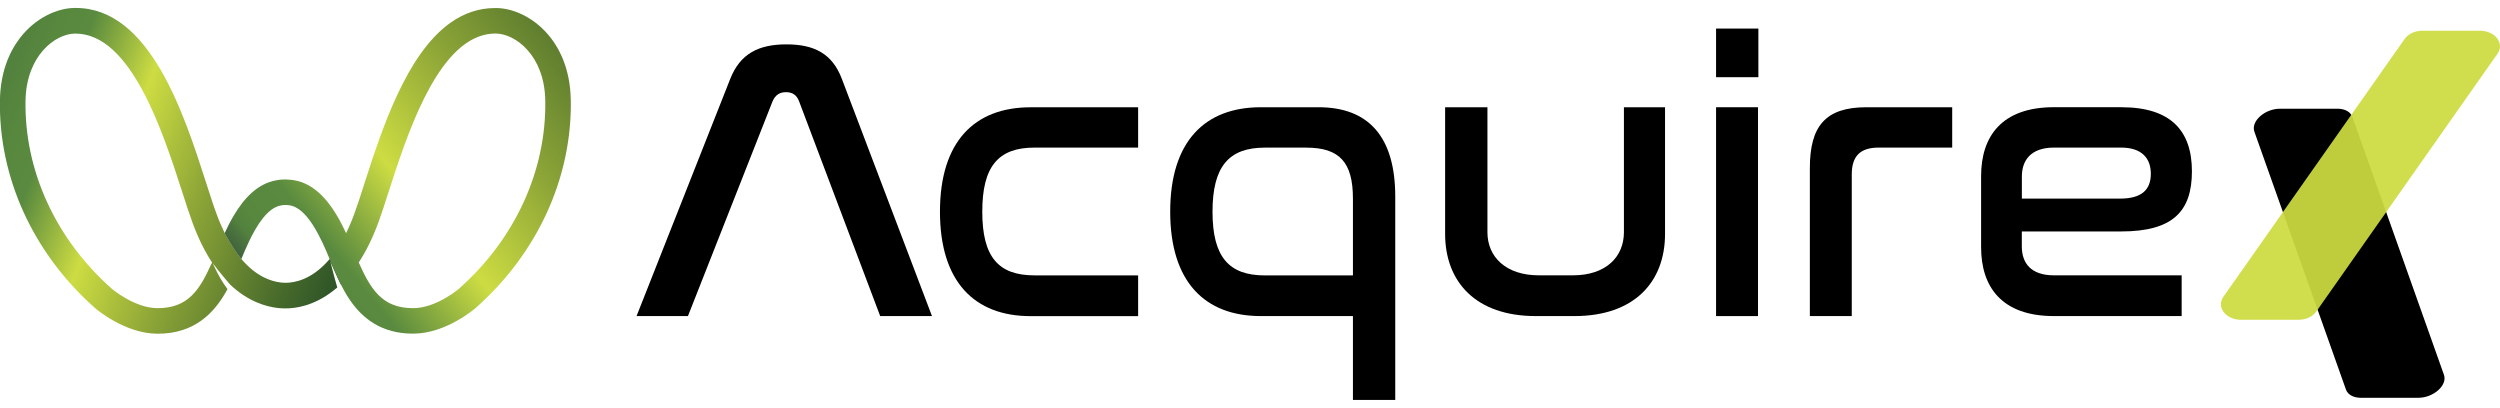
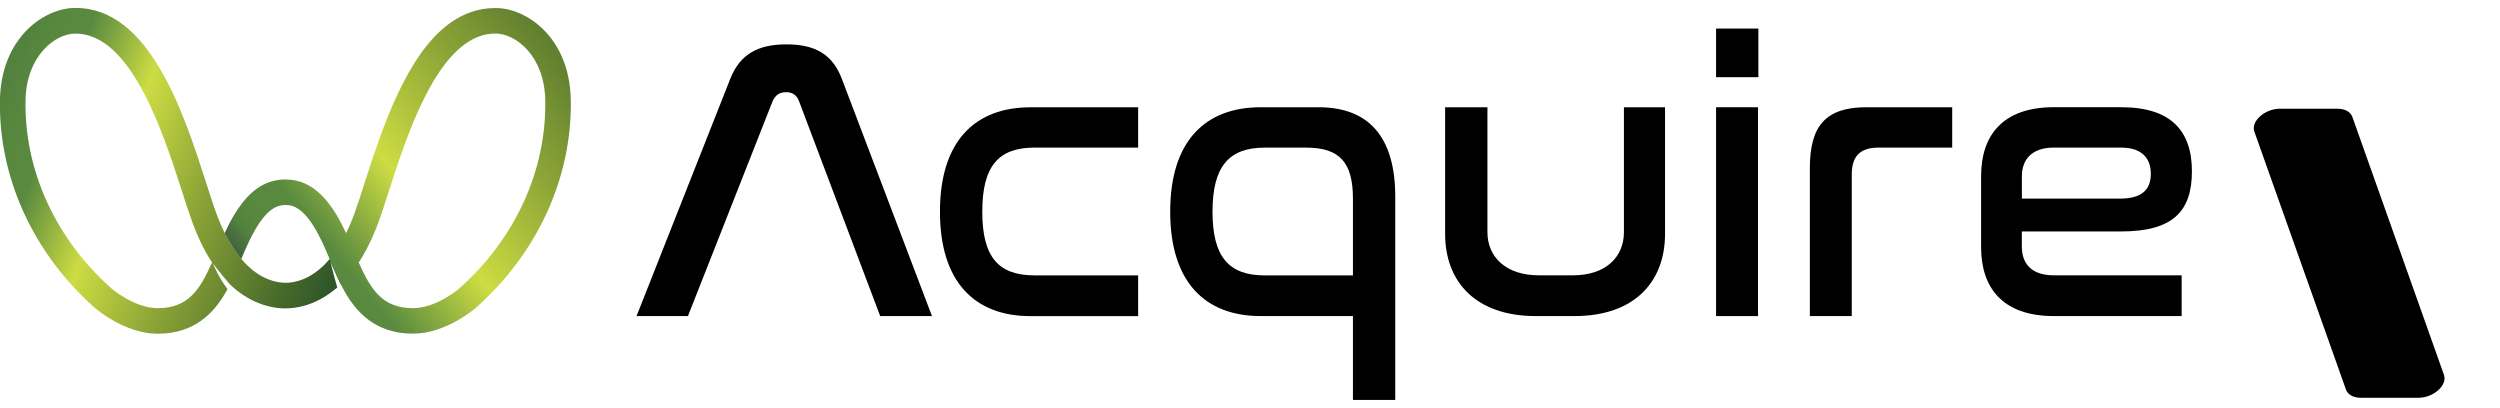
<svg xmlns="http://www.w3.org/2000/svg" width="190" height="31" viewBox="0 0 190 31" fill="none">
  <g clip-path="url(#clip0_2_2298)">
    <path d="M52.286 24.023H48.377L55.502 5.986C56.254 4.092 57.636 3.372 59.77 3.372C61.903 3.372 63.257 4.092 63.978 5.986L70.831 24.023H66.895L60.73 7.698C60.549 7.218 60.219 7.005 59.738 7.005C59.258 7.005 58.927 7.214 58.715 7.698L52.283 24.023H52.286Z" fill="black" />
    <path d="M86.498 8.15V11.217H78.621C75.854 11.217 74.653 12.661 74.653 16.086C74.653 19.511 75.854 20.928 78.621 20.928H86.498V24.026H78.322C74.082 24.026 71.437 21.44 71.437 16.09C71.437 10.74 74.082 8.154 78.322 8.154H86.498V8.15Z" fill="black" />
    <path d="M100.209 8.15C103.996 8.15 106.039 10.375 106.039 14.945V30.395H102.823V24.022H95.819C91.58 24.022 88.935 21.436 88.935 16.086C88.935 10.737 91.58 8.15 95.819 8.15H100.209ZM96.119 20.928H102.823V15.098C102.823 12.362 101.831 11.22 99.276 11.22H96.119C93.383 11.22 92.151 12.665 92.151 16.09C92.151 19.515 93.383 20.931 96.119 20.931V20.928Z" fill="black" />
    <path d="M113.045 8.15V17.649C113.045 19.511 114.427 20.925 116.954 20.925H119.54C122.064 20.925 123.418 19.511 123.418 17.649V8.15H126.543V17.771C126.543 21.44 124.197 24.022 119.659 24.022H116.714C112.175 24.022 109.829 21.436 109.829 17.771V8.15H113.045Z" fill="black" />
    <path d="M133.637 2.171V5.867H130.421V2.171H133.637ZM133.609 8.15V24.023H130.421V8.15H133.609Z" fill="black" />
    <path d="M148.367 8.15V11.217H142.777C141.364 11.217 140.734 11.878 140.734 13.26V24.022H137.549V12.78C137.549 9.595 138.722 8.15 141.848 8.15H148.371H148.367Z" fill="black" />
    <path d="M161.236 8.15C164.991 8.15 166.586 9.953 166.586 13.02C166.586 16.086 165.113 17.59 161.204 17.59H153.658V18.732C153.658 19.995 154.351 20.925 156.095 20.925H165.806V24.022H156.095C152.127 24.022 150.564 21.798 150.564 18.791V13.379C150.564 10.371 152.127 8.147 156.095 8.147H161.236V8.15ZM153.662 15.094H161.117C162.83 15.094 163.463 14.374 163.463 13.201C163.463 12.028 162.771 11.217 161.208 11.217H156.098C154.354 11.217 153.662 12.178 153.662 13.41V15.094Z" fill="black" />
    <path d="M25.043 19.693H25.047L25.043 19.689V19.693Z" fill="url(#paint0_linear_2_2298)" />
-     <path d="M16.111 19.947V19.95H16.115L16.111 19.947Z" fill="url(#paint1_linear_2_2298)" />
    <path d="M25.352 19.678L25.05 19.689C25.008 19.738 24.97 19.779 24.931 19.825C23.643 21.273 22.363 21.492 21.705 21.492H21.691C21.586 21.492 21.479 21.485 21.371 21.474C20.633 21.395 19.484 21.032 18.339 19.678C18.28 19.609 18.224 19.539 18.168 19.463C18.147 19.438 18.13 19.41 18.109 19.386C18.071 19.334 18.033 19.282 17.998 19.23C17.921 19.125 17.848 19.01 17.779 18.902C17.653 18.704 17.535 18.509 17.43 18.335C17.416 18.314 17.406 18.293 17.396 18.276C17.368 18.227 17.34 18.185 17.316 18.14C17.302 18.119 17.291 18.098 17.281 18.077C17.274 18.067 17.27 18.056 17.263 18.046C17.246 18.015 17.232 17.987 17.215 17.962C17.19 17.917 17.169 17.879 17.148 17.848C17.135 17.82 17.121 17.795 17.11 17.774C17.089 17.733 17.075 17.708 17.072 17.705C16.856 17.266 16.647 16.779 16.449 16.233C16.212 15.599 15.965 14.819 15.673 13.914C13.971 8.613 11.388 0.604 5.753 0.604C5.718 0.604 5.676 0.604 5.645 0.604C4.322 0.625 2.676 1.367 1.503 2.905C0.64 4.036 0.041 5.578 -0.004 7.573C-0.116 13.469 2.509 19.236 7.215 23.406C7.302 23.486 9.491 25.355 11.959 25.363C14.83 25.373 16.303 23.727 17.194 22.143C17.229 22.084 17.26 22.028 17.288 21.969C16.605 21.067 16.174 20.006 16.174 20.006C16.616 20.618 17.424 21.551 17.472 21.61C18.844 22.922 20.229 23.312 21.151 23.413C21.332 23.427 21.506 23.438 21.677 23.438C22.446 23.448 23.842 23.253 25.307 22.111C25.433 22.014 25.544 21.924 25.634 21.847C25.363 20.928 25.116 19.908 25.109 19.873C25.217 20.138 25.356 20.448 25.488 20.733C25.61 21.008 25.742 21.304 25.875 21.569C25.875 21.569 25.875 21.579 25.882 21.582C25.882 21.582 25.882 21.593 25.889 21.596V21.603V21.614L25.976 21.523L25.335 19.685H25.349L25.352 19.678ZM16.066 20.051C15.171 22.035 14.294 23.42 11.987 23.42H11.973C10.229 23.42 8.509 21.951 8.499 21.948C4.228 18.164 1.833 12.94 1.941 7.614C2.011 4.21 4.207 2.581 5.669 2.553H5.735C9.964 2.553 12.38 10.044 13.828 14.527C14.124 15.449 14.381 16.247 14.629 16.922C15.078 18.143 15.582 19.139 16.118 19.95C16.101 19.988 16.087 20.023 16.073 20.054L16.066 20.051Z" fill="url(#paint2_linear_2_2298)" />
    <path d="M43.379 7.573C43.288 2.839 40.027 0.65 37.747 0.611H37.636C36.365 0.611 35.252 1.015 34.266 1.708C34.249 1.722 34.228 1.732 34.211 1.746C30.859 4.148 29.021 9.842 27.702 13.928C27.413 14.834 27.162 15.613 26.929 16.247C26.731 16.793 26.522 17.28 26.303 17.719C26.296 17.702 26.285 17.684 26.278 17.667C26.069 17.221 25.84 16.765 25.568 16.323C25.568 16.323 25.568 16.316 25.568 16.313C24.768 14.994 23.682 13.838 22.168 13.671C21.604 13.598 21.193 13.664 21.043 13.695C19.564 13.939 18.527 15.091 17.754 16.403C17.5 16.831 17.274 17.28 17.072 17.722C17.072 17.722 17.1 17.775 17.148 17.862C17.169 17.896 17.19 17.935 17.215 17.977C17.228 18.004 17.246 18.032 17.263 18.06C17.27 18.07 17.274 18.081 17.281 18.091C17.291 18.112 17.305 18.133 17.315 18.154C17.34 18.199 17.368 18.241 17.395 18.29C17.406 18.311 17.42 18.328 17.43 18.349C17.531 18.523 17.653 18.721 17.778 18.916C17.852 19.024 17.921 19.136 17.998 19.244C18.036 19.299 18.074 19.348 18.109 19.4C18.186 19.501 18.262 19.602 18.339 19.689C18.502 19.292 18.697 18.833 18.916 18.373C19.529 17.089 20.351 15.766 21.377 15.61L21.437 15.596C21.437 15.596 21.631 15.561 21.948 15.596C23.375 15.752 24.416 18.157 25.053 19.689C25.084 19.769 25.206 20.068 25.373 20.441C25.415 20.531 25.453 20.632 25.498 20.73C25.62 21.005 25.753 21.301 25.885 21.565C25.885 21.565 25.885 21.576 25.892 21.579C25.892 21.579 25.892 21.59 25.899 21.593V21.6C25.899 21.6 25.899 21.607 25.906 21.61C25.913 21.624 25.92 21.635 25.923 21.649C26.01 21.823 26.094 21.986 26.17 22.119C26.689 23.041 27.402 23.991 28.474 24.618C29.244 25.07 30.194 25.356 31.391 25.356H31.416C33.884 25.349 36.073 23.48 36.167 23.392C40.866 19.23 43.494 13.462 43.379 7.566L43.389 7.573H43.379ZM34.893 21.938C34.893 21.938 33.153 23.42 31.409 23.42H31.391C29.045 23.42 28.179 21.99 27.263 19.947C27.799 19.139 28.3 18.14 28.756 16.915C29 16.24 29.258 15.446 29.554 14.524C30.887 10.389 33.045 3.702 36.685 2.682C36.995 2.595 37.316 2.55 37.646 2.55H37.712C39.174 2.581 41.374 4.207 41.44 7.611C41.541 12.94 39.15 18.161 34.889 21.934L34.893 21.938Z" fill="url(#paint3_linear_2_2298)" />
    <path d="M25.572 16.323C25.84 16.762 26.073 17.221 26.282 17.667C26.07 17.221 25.843 16.779 25.617 16.403C25.603 16.379 25.589 16.351 25.572 16.323Z" fill="url(#paint4_linear_2_2298)" />
    <path d="M185.74 28.485L178.778 8.882C178.643 8.502 178.211 8.262 177.651 8.262H173.282C172.123 8.262 171.051 9.219 171.333 10.009L178.295 29.613C178.43 29.992 178.862 30.232 179.422 30.232H183.791C184.95 30.232 186.022 29.275 185.74 28.485Z" fill="black" />
-     <path opacity="0.93" d="M168.977 22.554L182.757 2.954C183.025 2.571 183.54 2.334 184.1 2.334H188.469C189.628 2.334 190.366 3.292 189.812 4.082L176.032 23.685C175.764 24.064 175.249 24.305 174.688 24.305H170.32C169.161 24.305 168.423 23.348 168.977 22.557V22.554Z" fill="#CDDC42" />
  </g>
  <defs>
    <linearGradient id="paint0_linear_2_2298" x1="25.043" y1="19.693" x2="25.047" y2="19.693" gradientUnits="userSpaceOnUse">
      <stop stop-color="#41643D" />
      <stop offset="0.02" stop-color="#4C753E" />
      <stop offset="0.03" stop-color="#53813E" />
      <stop offset="0.05" stop-color="#57883E" />
      <stop offset="0.11" stop-color="#598A3F" />
      <stop offset="0.25" stop-color="#CDDC42" />
      <stop offset="0.41" stop-color="#8EA637" />
      <stop offset="0.62" stop-color="#46692B" />
      <stop offset="0.72" stop-color="#2A5127" />
    </linearGradient>
    <linearGradient id="paint1_linear_2_2298" x1="16.111" y1="19.947" x2="16.115" y2="19.947" gradientUnits="userSpaceOnUse">
      <stop stop-color="#41643D" />
      <stop offset="0.02" stop-color="#4C753E" />
      <stop offset="0.03" stop-color="#53813E" />
      <stop offset="0.05" stop-color="#57883E" />
      <stop offset="0.11" stop-color="#598A3F" />
      <stop offset="0.25" stop-color="#CDDC42" />
      <stop offset="0.41" stop-color="#8EA637" />
      <stop offset="0.62" stop-color="#46692B" />
      <stop offset="0.72" stop-color="#2A5127" />
    </linearGradient>
    <linearGradient id="paint2_linear_2_2298" x1="-0.833" y1="9.226" x2="37.591" y2="24.099" gradientUnits="userSpaceOnUse">
      <stop stop-color="#53813E" />
      <stop offset="0.05" stop-color="#57883E" />
      <stop offset="0.11" stop-color="#598A3F" />
      <stop offset="0.25" stop-color="#CDDC42" />
      <stop offset="0.41" stop-color="#8EA637" />
      <stop offset="0.62" stop-color="#46692B" />
      <stop offset="0.72" stop-color="#2A5127" />
    </linearGradient>
    <linearGradient id="paint3_linear_2_2298" x1="21.503" y1="23.615" x2="62.512" y2="-9.518" gradientUnits="userSpaceOnUse">
      <stop stop-color="#41643D" />
      <stop offset="0.02" stop-color="#4C753E" />
      <stop offset="0.03" stop-color="#53813E" />
      <stop offset="0.05" stop-color="#57883E" />
      <stop offset="0.11" stop-color="#598A3F" />
      <stop offset="0.25" stop-color="#CDDC42" />
      <stop offset="0.41" stop-color="#8EA637" />
      <stop offset="0.62" stop-color="#46692B" />
      <stop offset="0.72" stop-color="#2A5127" />
    </linearGradient>
    <linearGradient id="paint4_linear_2_2298" x1="25.812" y1="17.085" x2="26.23" y2="16.748" gradientUnits="userSpaceOnUse">
      <stop stop-color="#41643D" />
      <stop offset="0.02" stop-color="#4C753E" />
      <stop offset="0.03" stop-color="#53813E" />
      <stop offset="0.05" stop-color="#57883E" />
      <stop offset="0.11" stop-color="#598A3F" />
      <stop offset="0.25" stop-color="#CDDC42" />
      <stop offset="0.41" stop-color="#8EA637" />
      <stop offset="0.62" stop-color="#46692B" />
      <stop offset="0.72" stop-color="#2A5127" />
    </linearGradient>
    <clipPath id="clip0_2_2298">
      <rect width="190.004" height="29.791" fill="white" transform="translate(-0.004 0.604)" />
    </clipPath>
  </defs>
</svg>